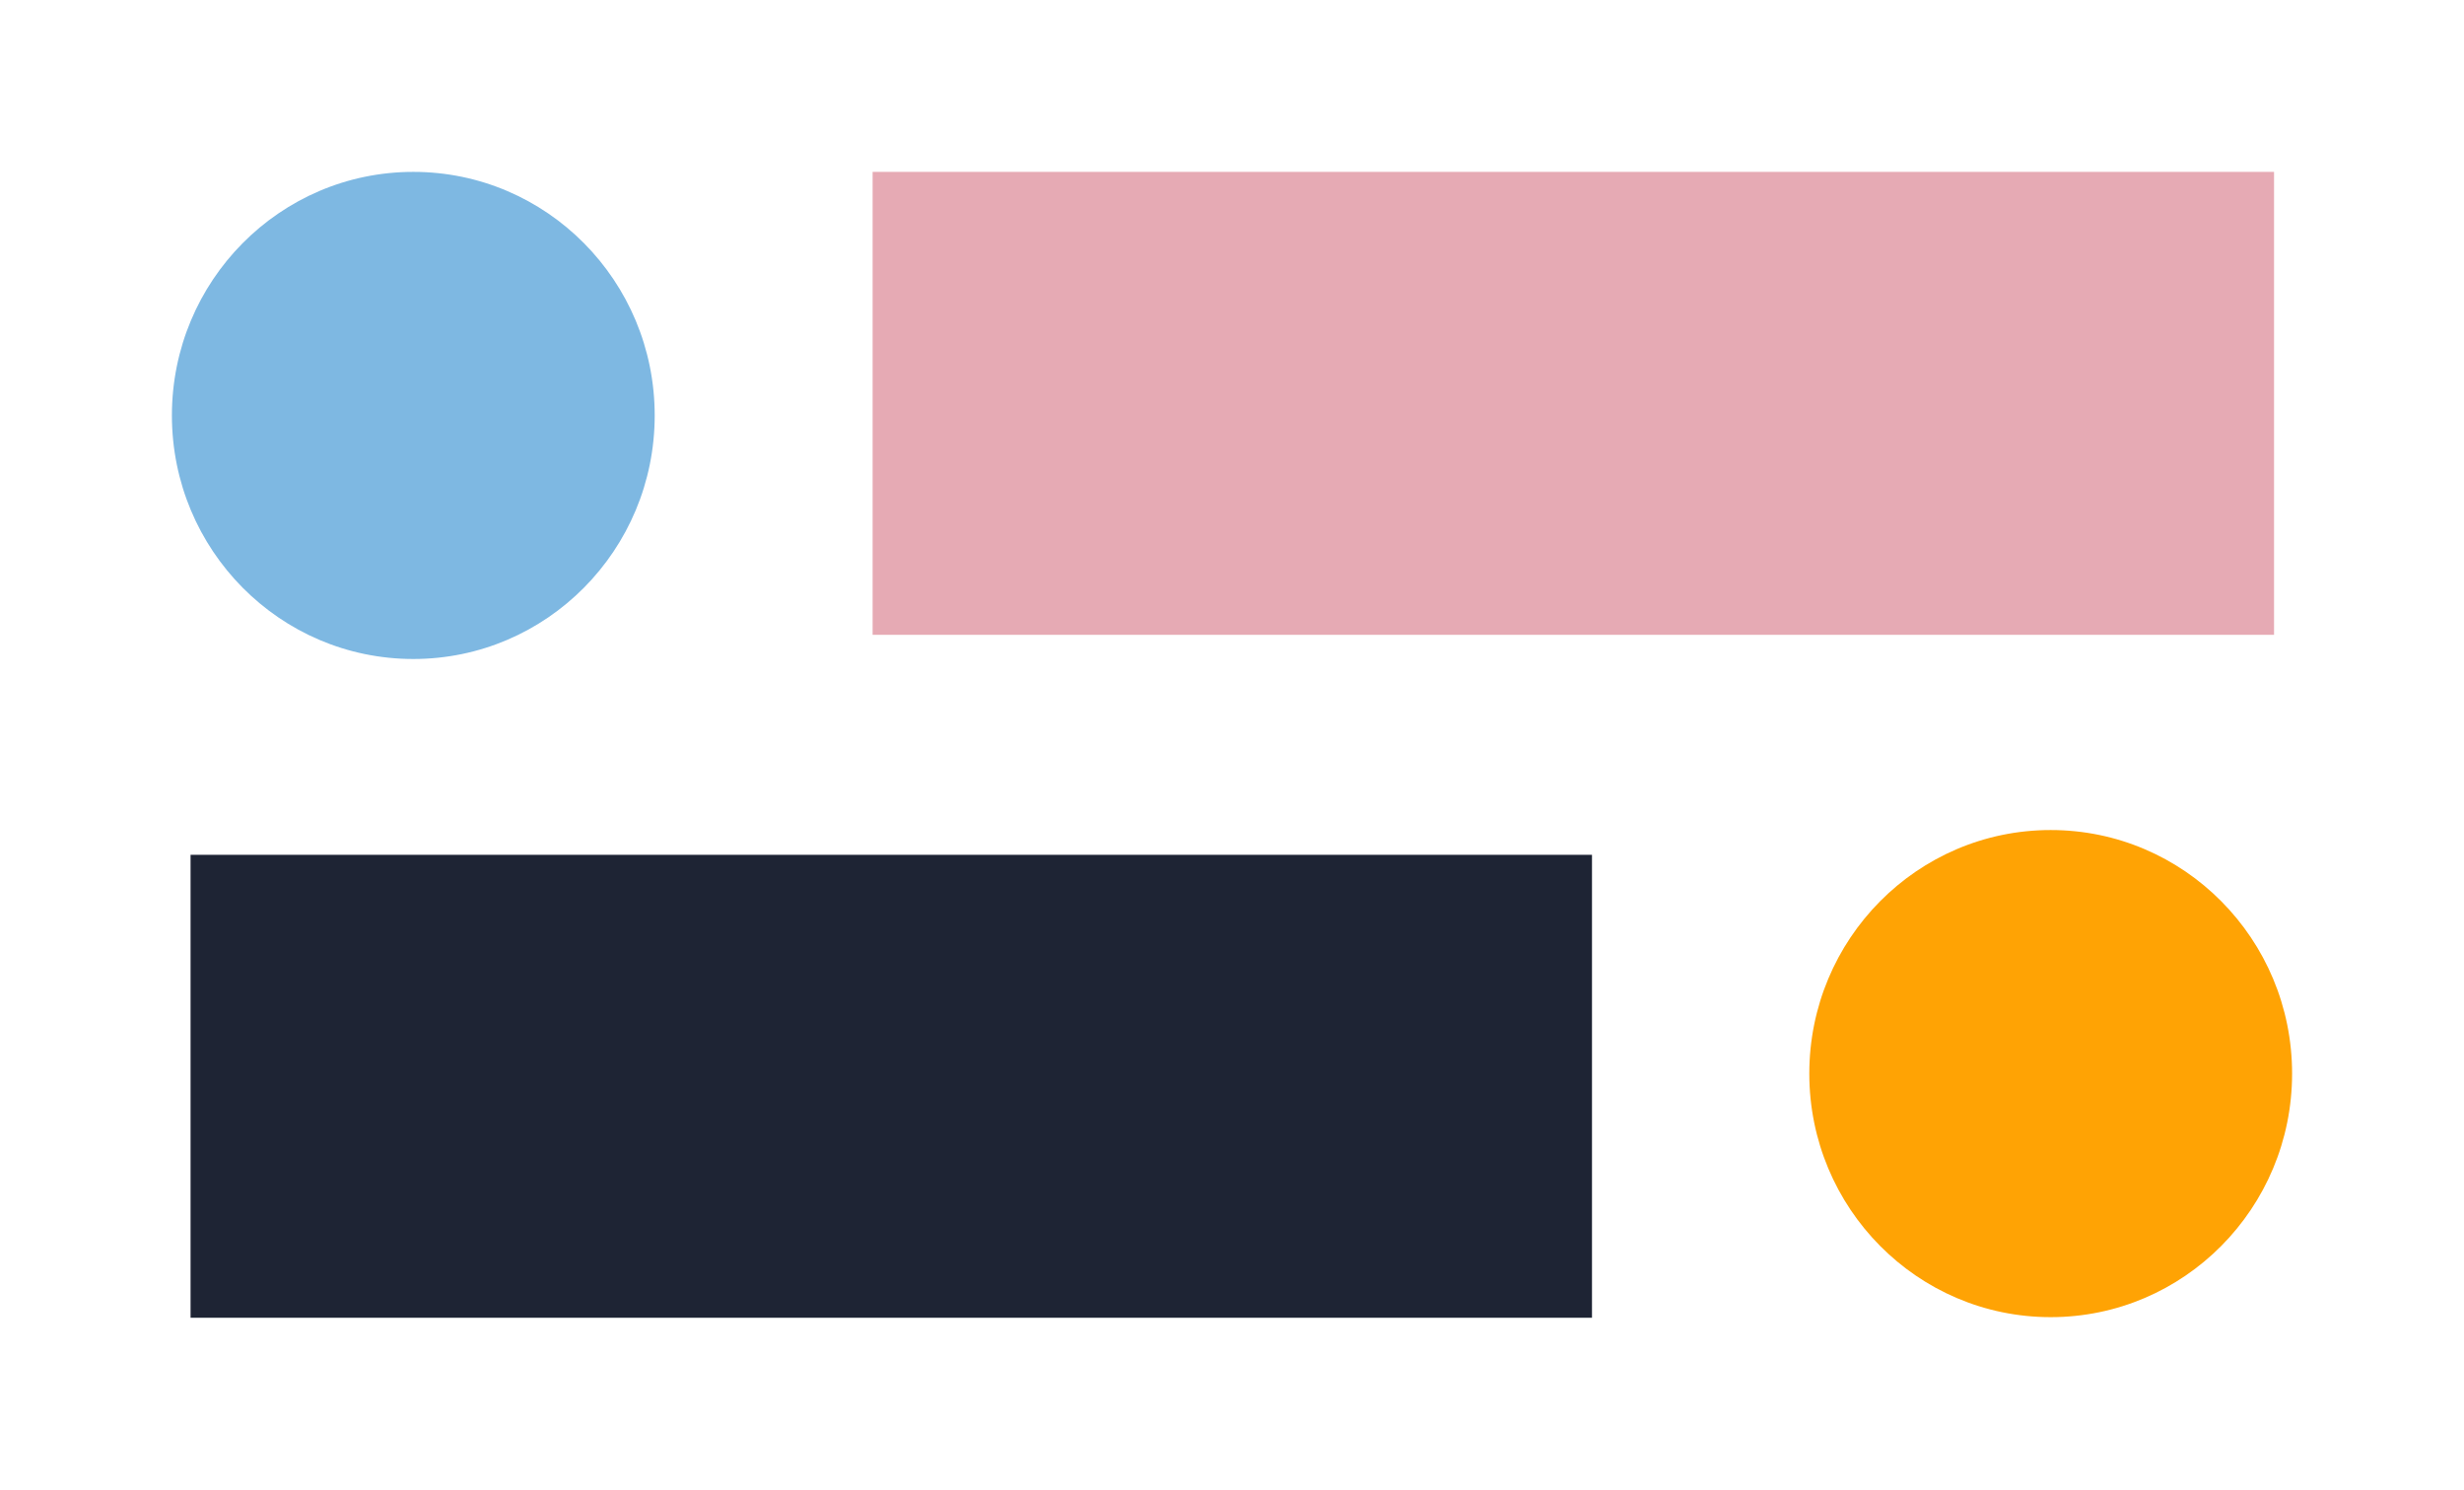
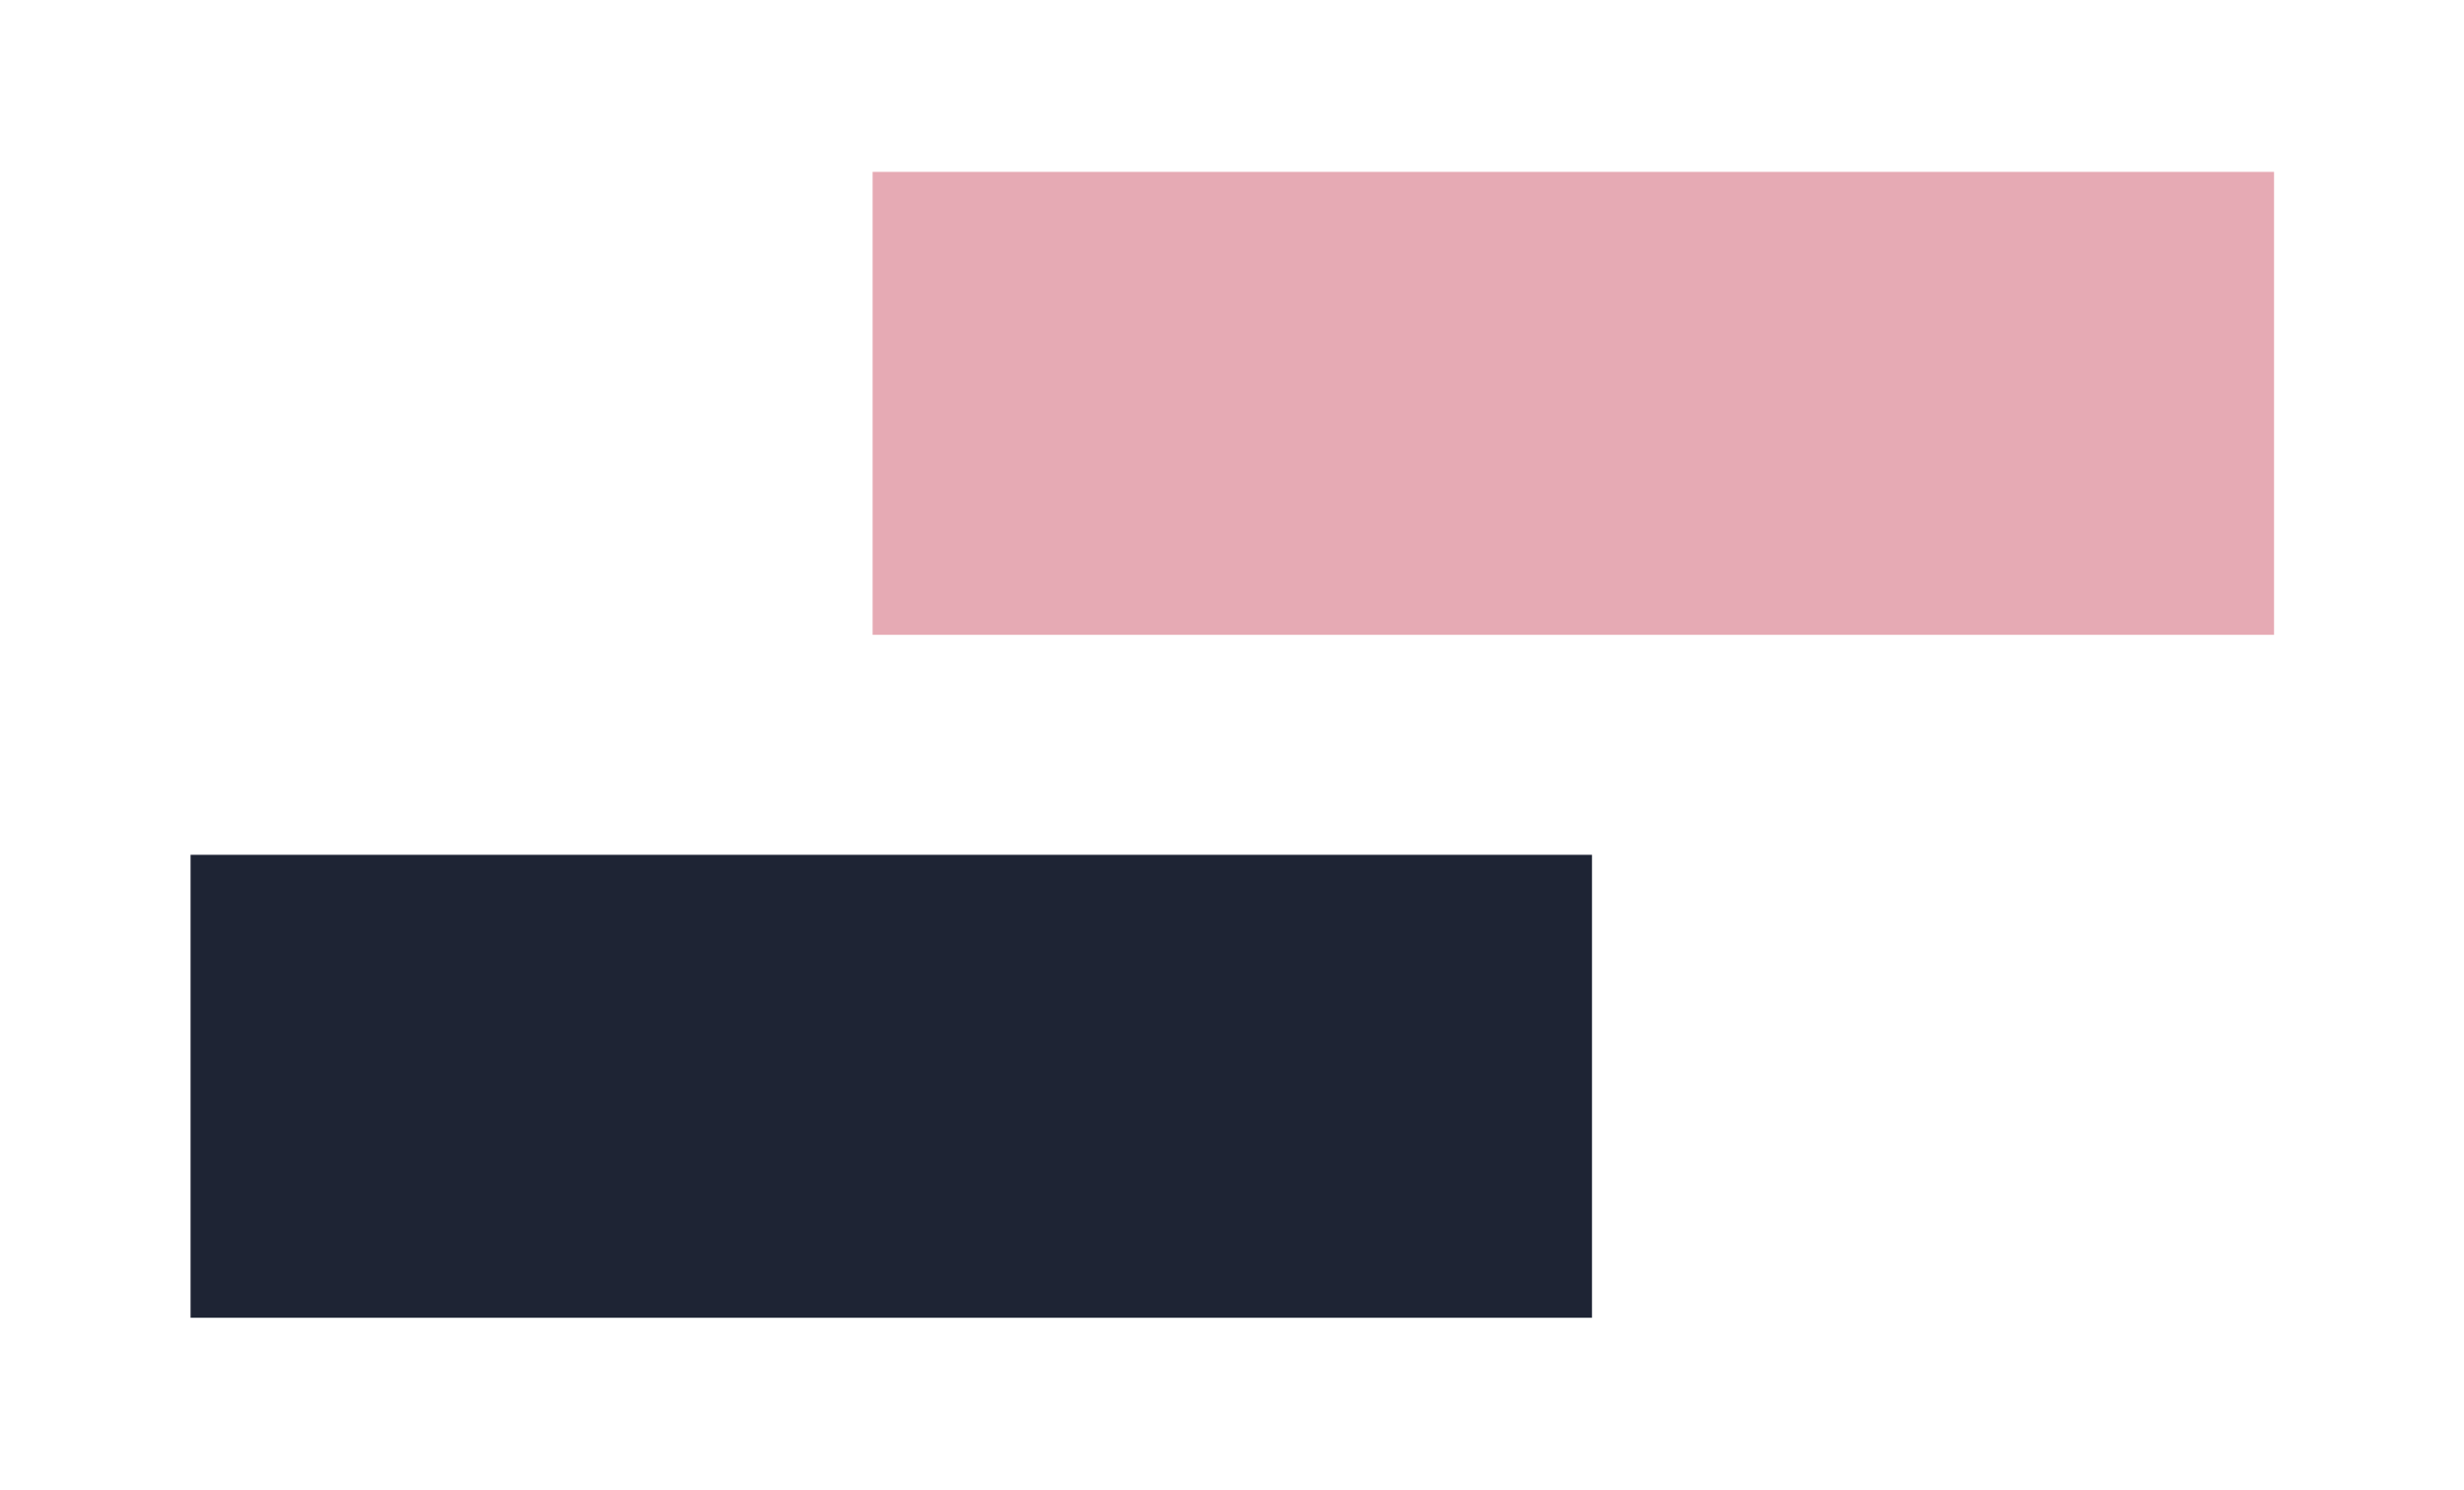
<svg xmlns="http://www.w3.org/2000/svg" width="344" height="208" viewBox="0 0 344 208" fill="none">
-   <path d="M57.701 92.017C76.314 92.017 91.403 76.791 91.403 58.008C91.403 39.226 76.314 24 57.701 24C39.089 24 24 39.226 24 58.008C24 76.791 39.089 92.017 57.701 92.017Z" fill="#7EB8E2" />
  <path d="M317.479 24H121.826V88.641H317.479V24Z" fill="#E6AAB4" />
-   <path d="M286.299 183.916C304.911 183.916 320 168.69 320 149.907C320 131.125 304.911 115.899 286.299 115.899C267.686 115.899 252.597 131.125 252.597 149.907C252.597 168.69 267.686 183.916 286.299 183.916Z" fill="#FFA304" />
  <path d="M26.605 184H222.258V119.359H26.605V184Z" fill="#1E2434" />
</svg>